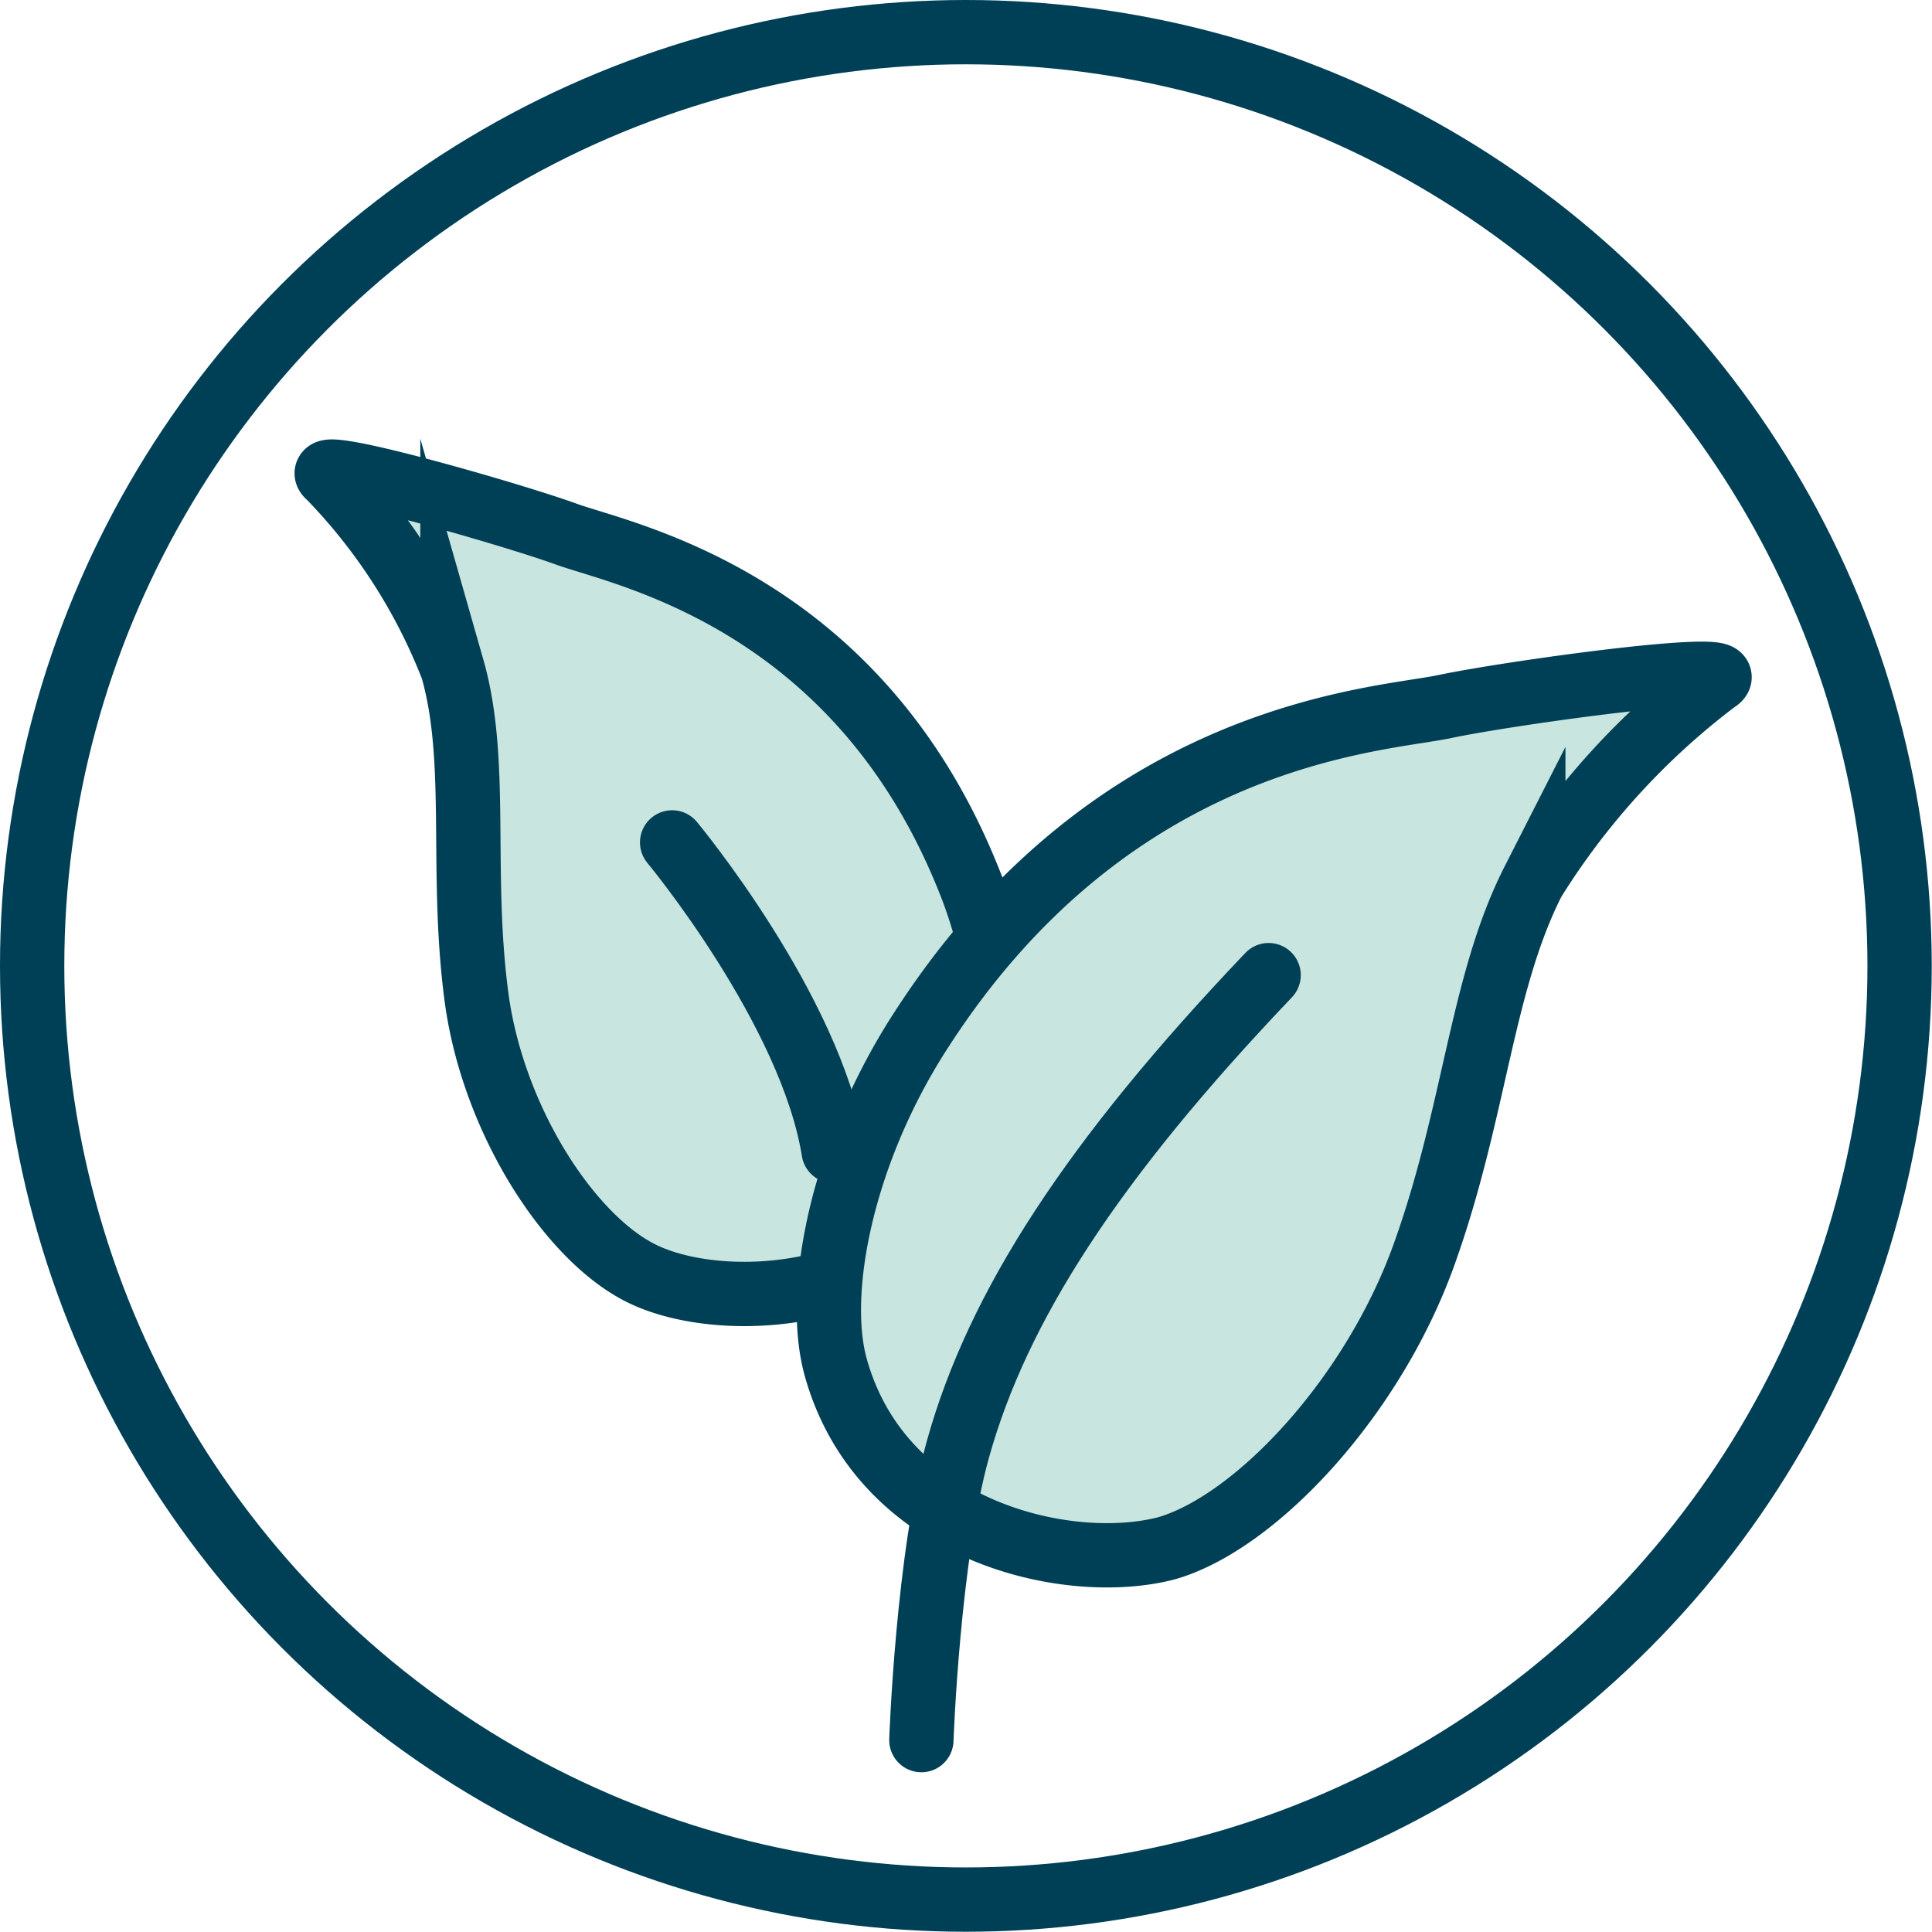
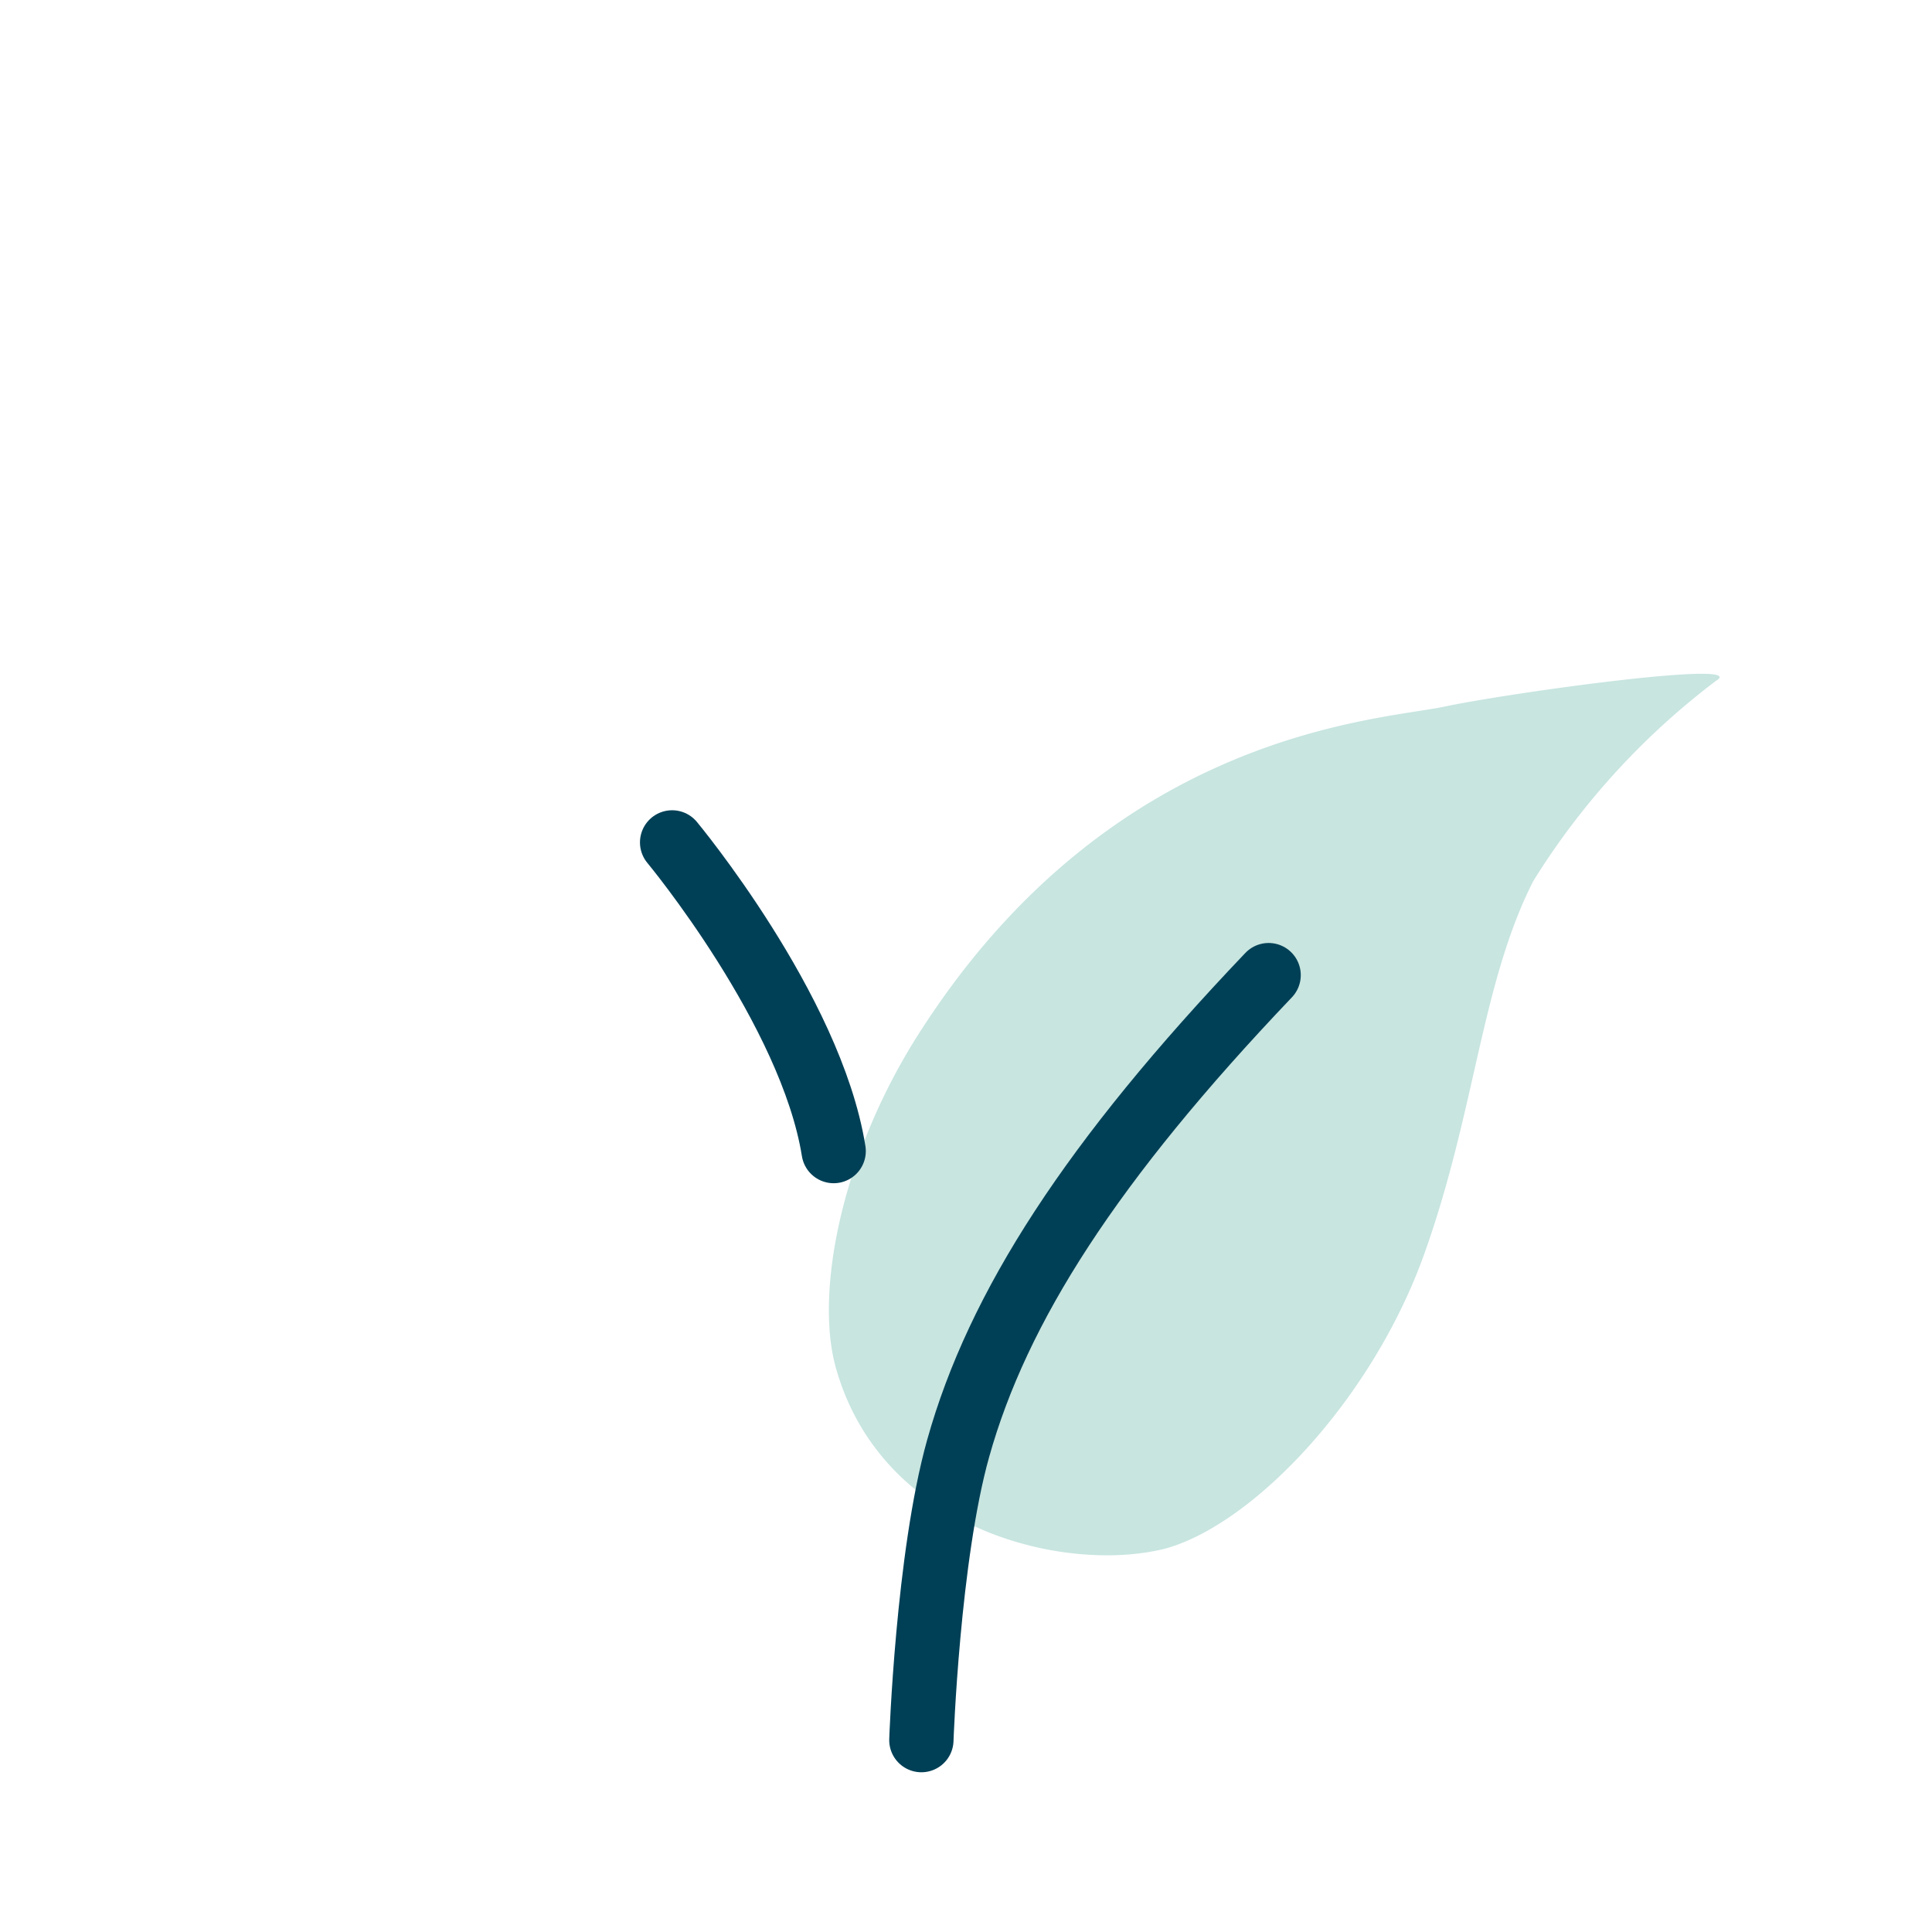
<svg xmlns="http://www.w3.org/2000/svg" viewBox="0 0 75.11 75.11">
  <defs>
    <style>.cls-1,.cls-2{fill:#c8e5e0;}.cls-1,.cls-3{stroke:#004056;stroke-linecap:round;stroke-miterlimit:10;stroke-width:2.5px;}.cls-3{fill:none;}</style>
  </defs>
  <g id="Layer_2" data-name="Layer 2">
    <g id="Ebene_3" data-name="Ebene 3">
-       <path class="cls-1" d="M38,45.47c-2.88,5.14-9.67,5.54-12.84,4.14-2.89-1.26-6-6-6.64-10.88s.1-9.13-.93-12.74a22.25,22.25,0,0,0-4.79-7.46c-1.08-.88,7,1.43,9.2,2.23S33.18,23.26,37.58,34C39.41,38.38,39.28,43.11,38,45.47Z" />
      <path class="cls-2" d="M32.5,53.19c1.81,6.41,9.06,8,12.86,7,3.45-1,8-5.84,10-11.41s2.22-10.54,4.25-14.53a28.82,28.82,0,0,1,7.1-7.78c1.4-.84-8,.46-10.55,1S43.34,28.4,35.84,40C32.73,44.77,31.66,50.24,32.5,53.19Z" />
      <path class="cls-3" d="M35.82,67.65s.25-7.13,1.43-11.34c1.54-5.5,5.19-11.18,12.07-18.4" />
      <path class="cls-3" d="M26.13,32.75s5.4,6.5,6.28,12" />
-       <path class="cls-3" d="M32.5,53.19c1.81,6.41,9.06,8,12.86,7,3.45-1,8-5.84,10-11.41s2.22-10.54,4.25-14.53a28.82,28.82,0,0,1,7.1-7.78c1.4-.84-8,.46-10.55,1S43.34,28.4,35.84,40C32.73,44.77,31.66,50.24,32.5,53.19Z" />
-       <circle class="cls-3" cx="37.55" cy="37.55" r="36.3" />
    </g>
  </g>
</svg>